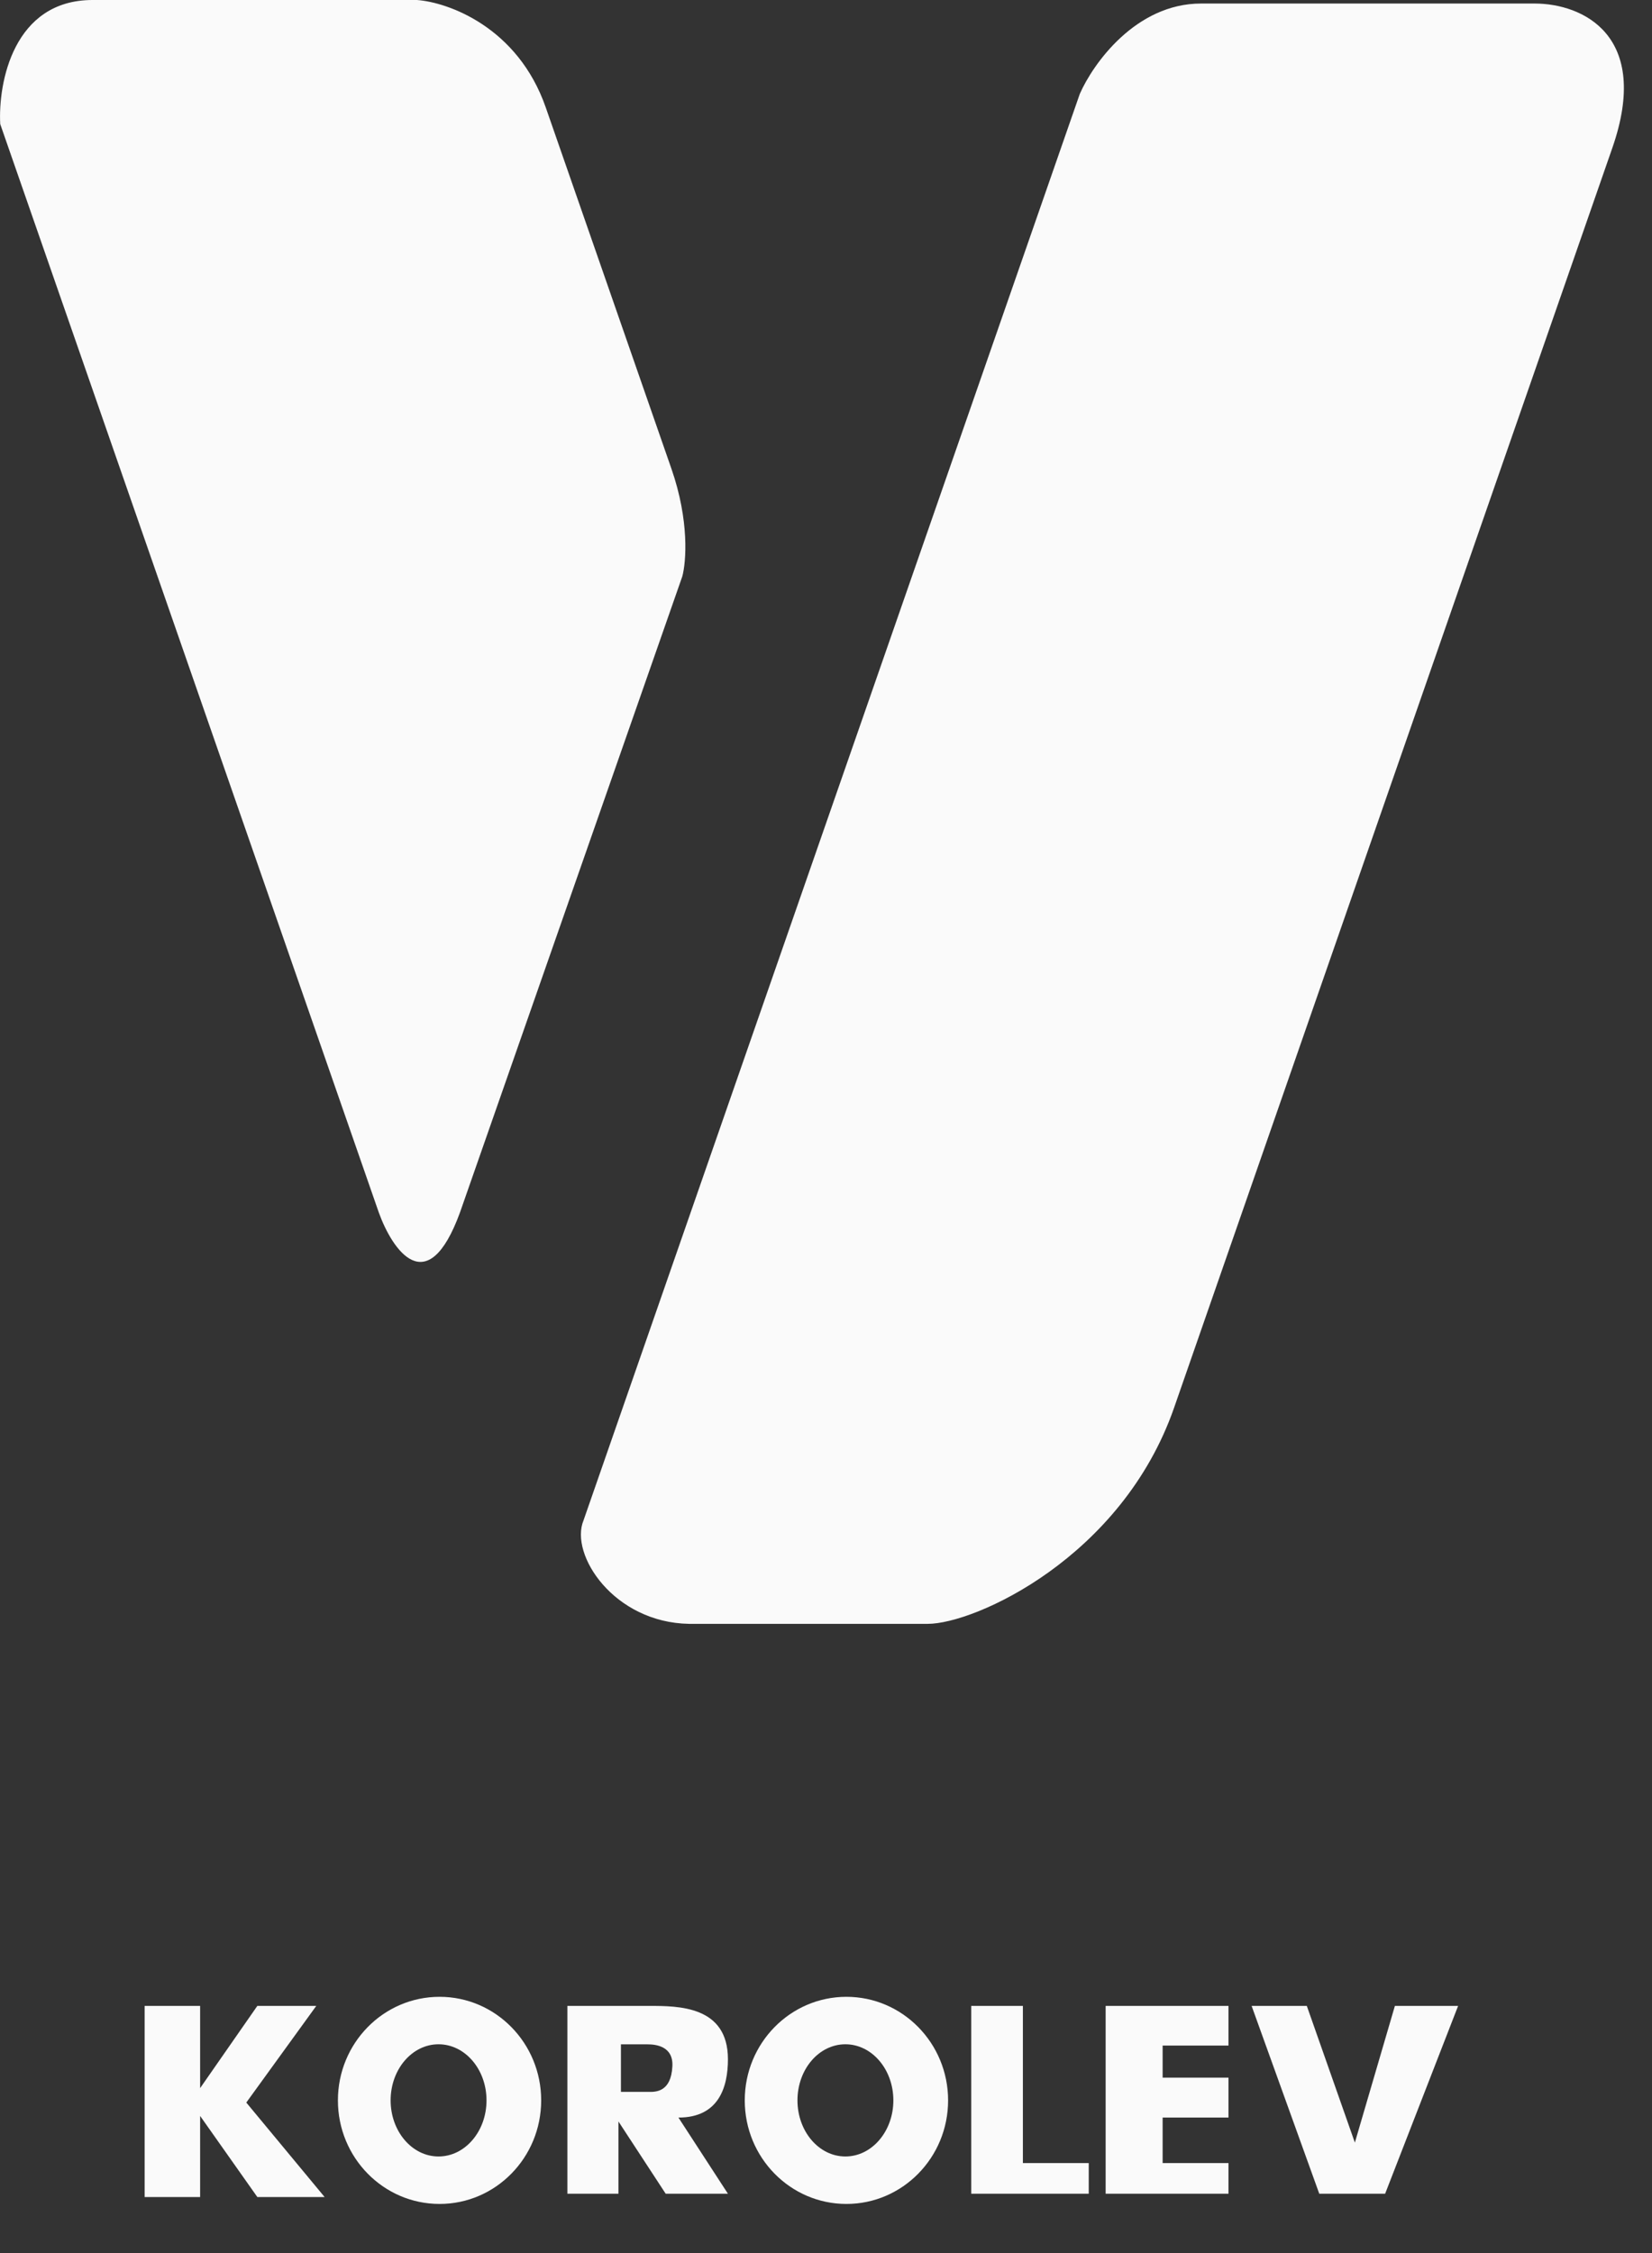
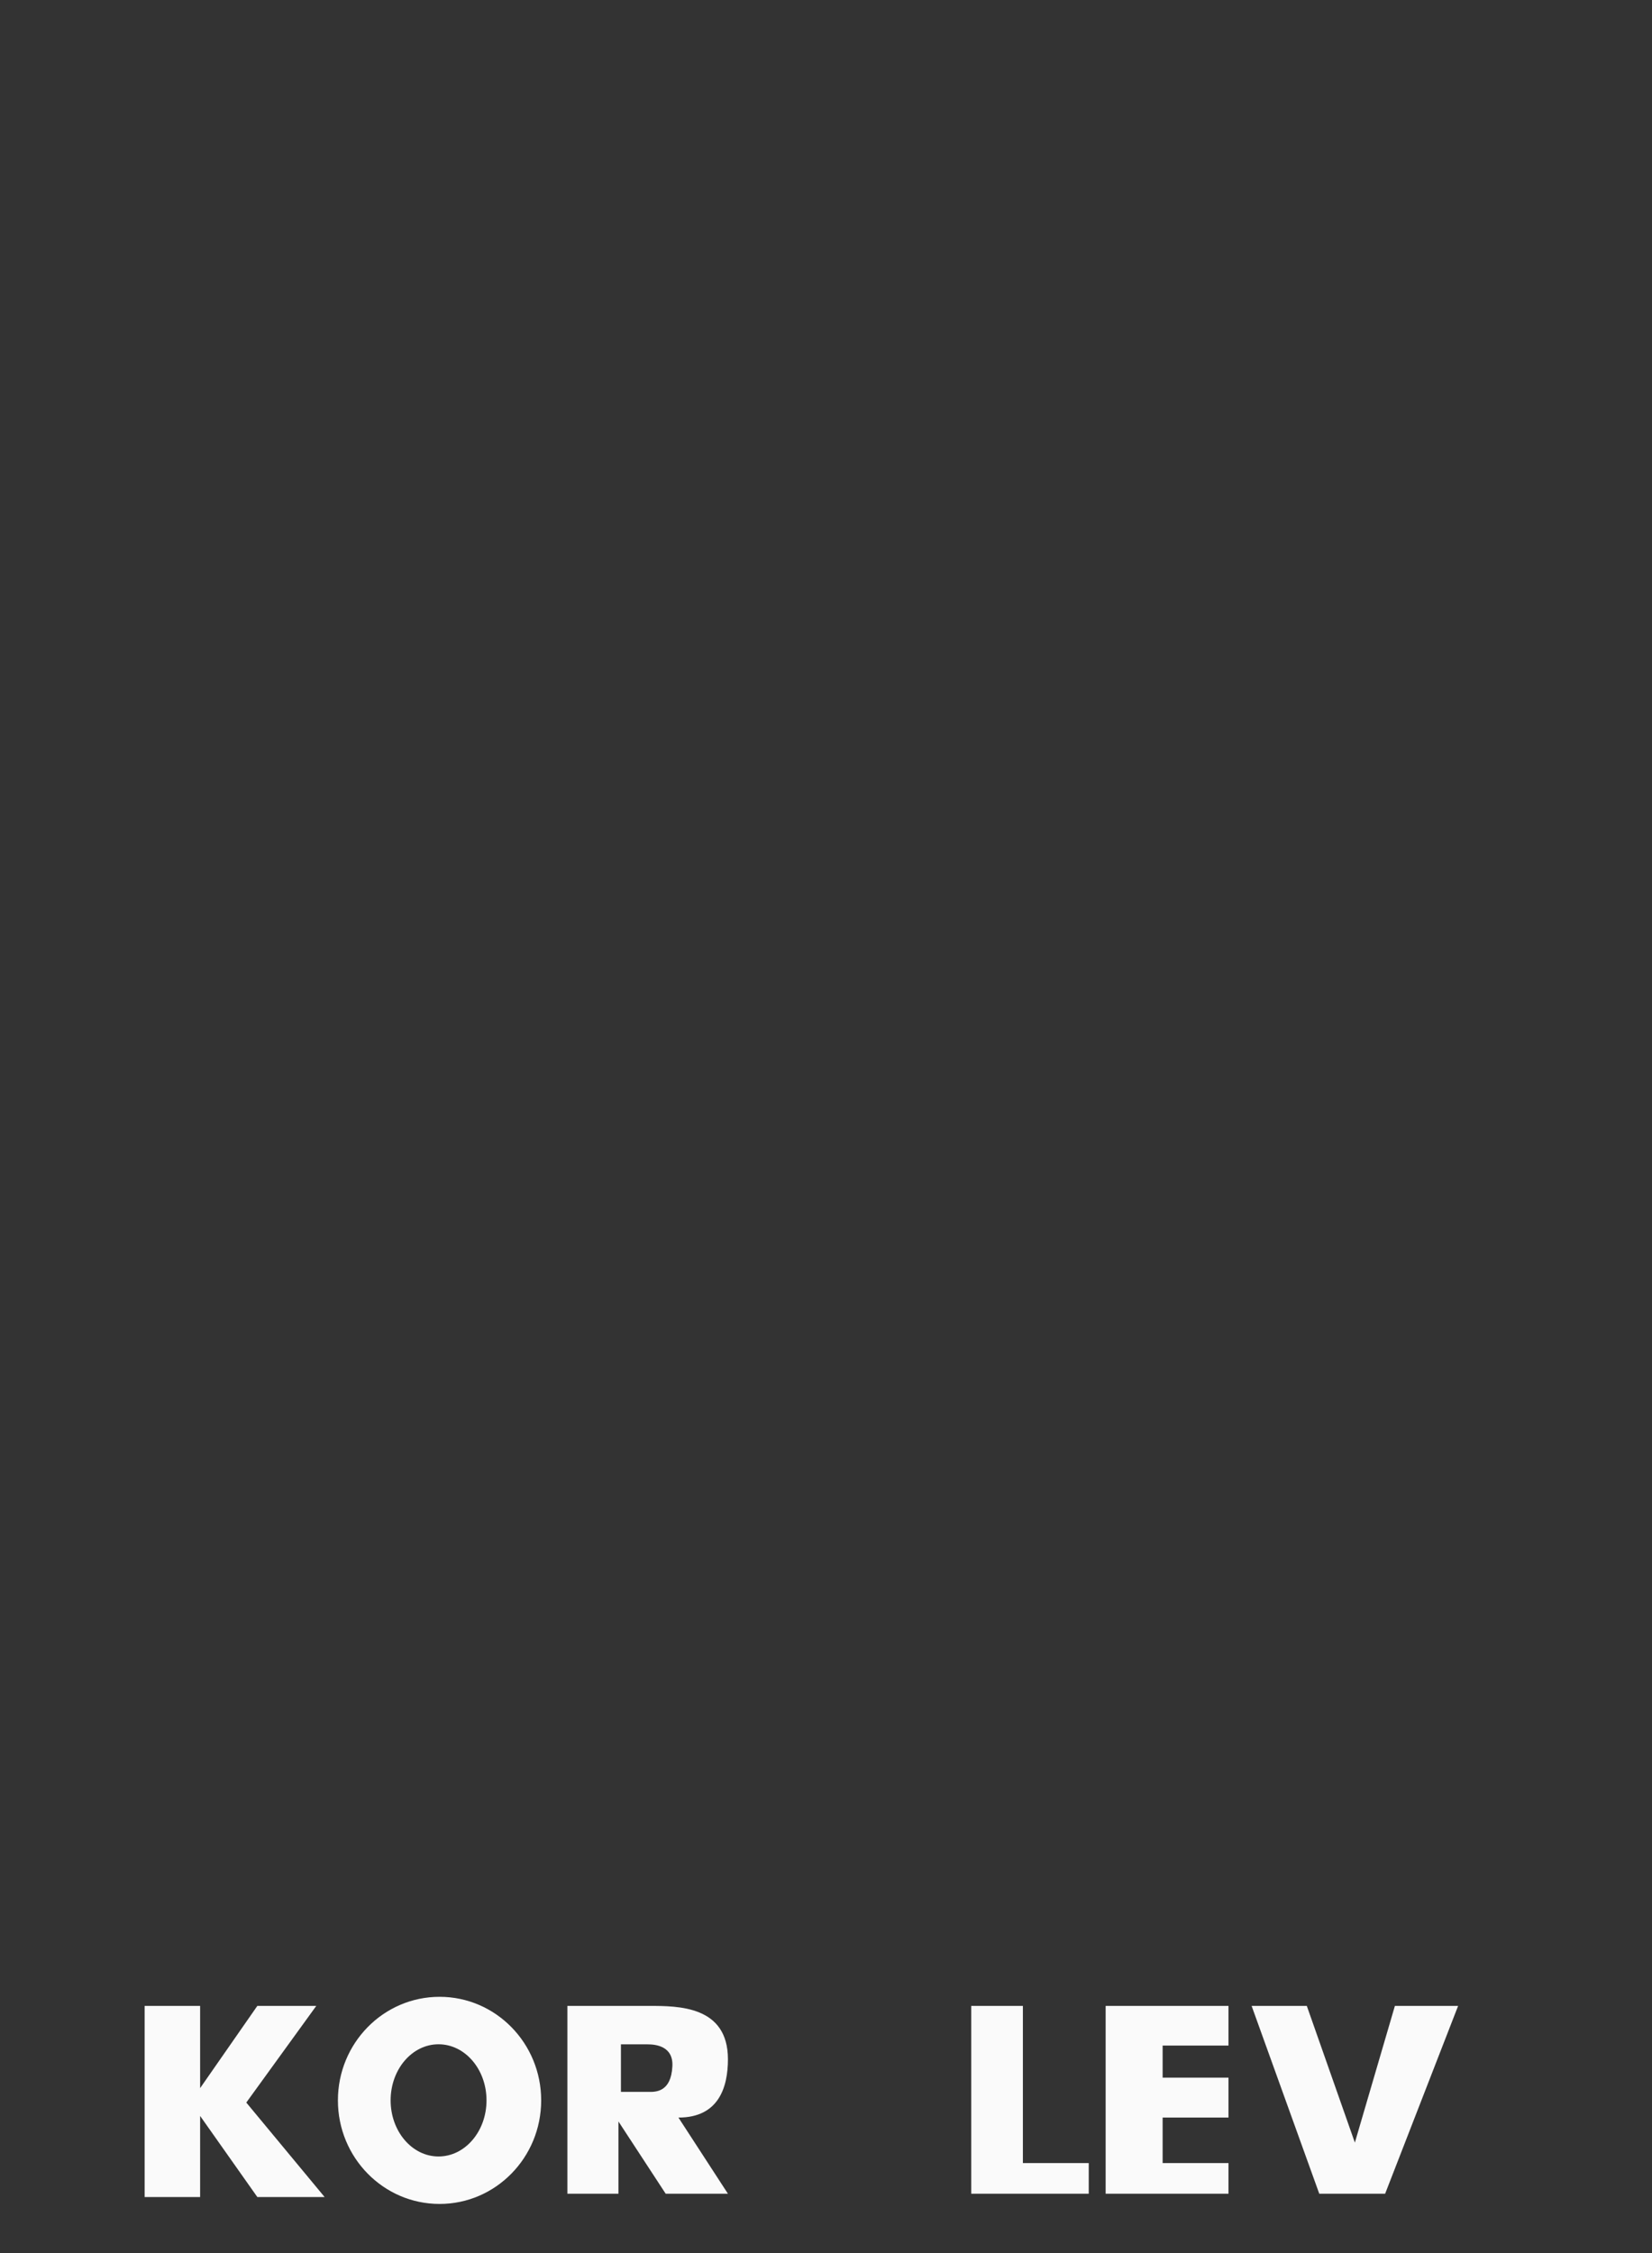
<svg xmlns="http://www.w3.org/2000/svg" width="22" height="30" viewBox="0 0 22 30" fill="none">
  <rect x="0" y="0" width="22" height="30" fill="#333333" stroke="none" />
-   <path d="M15.995 0.047C15.125 0.047 14.556 0.849 14.38 1.25L7.771 20.244C7.582 20.699 8.174 21.605 9.177 21.622H12.355C12.982 21.622 14.941 20.74 15.636 18.743L21.472 1.969C21.991 0.476 21.081 0.047 20.436 0.047H15.995Z" fill="#FAFAFA" />
-   <path d="M1.233 0C0.179 0 -0.026 1.102 0.003 1.652L5.045 16.146C5.224 16.642 5.69 17.335 6.125 16.146L9.086 7.676C9.138 7.487 9.183 6.935 8.941 6.24L7.268 1.431C6.896 0.361 5.969 0.031 5.553 0H1.233Z" fill="#FAFAFA" />
  <path fill-rule="evenodd" clip-rule="evenodd" d="M5.854 29.346C6.601 29.346 7.207 28.729 7.207 27.967C7.207 27.205 6.601 26.588 5.854 26.588C5.106 26.588 4.5 27.205 4.5 27.967C4.5 28.729 5.106 29.346 5.854 29.346ZM5.84 28.714C6.193 28.714 6.479 28.379 6.479 27.967C6.479 27.554 6.193 27.22 5.84 27.22C5.487 27.22 5.202 27.554 5.202 27.967C5.202 28.379 5.487 28.714 5.84 28.714Z" fill="#FAFAFA" />
-   <path fill-rule="evenodd" clip-rule="evenodd" d="M11.272 29.346C12.019 29.346 12.626 28.729 12.626 27.967C12.626 27.205 12.019 26.588 11.272 26.588C10.524 26.588 9.918 27.205 9.918 27.967C9.918 28.729 10.524 29.346 11.272 29.346ZM11.258 28.714C11.611 28.714 11.897 28.379 11.897 27.967C11.897 27.554 11.611 27.22 11.258 27.22C10.905 27.22 10.62 27.554 10.62 27.967C10.62 28.379 10.905 28.714 11.258 28.714Z" fill="#FAFAFA" />
  <path fill-rule="evenodd" clip-rule="evenodd" d="M1.926 29.254V26.709H2.665V27.804L3.427 26.709H4.212L3.28 27.996L4.323 29.254H3.427L2.665 28.174V29.254H1.926ZM7.556 29.21V26.709H8.643C9.035 26.709 9.694 26.709 9.694 27.419C9.694 27.793 9.571 28.196 9.035 28.196L9.694 29.21H8.865L8.236 28.248V29.21H7.556ZM12.934 26.709V29.21H14.499V28.802H13.622V26.709H12.934ZM17.569 29.21L16.668 26.709H17.403L18.043 28.529L18.576 26.709H19.418L18.446 29.21H17.569ZM14.724 26.709H16.36V27.237H15.483V27.664H16.36V28.196H15.483V28.802H16.36V29.21H14.724V26.709ZM8.269 27.221V27.854H8.636C8.736 27.856 8.936 27.854 8.954 27.516C8.97 27.242 8.727 27.221 8.625 27.221H8.269Z" fill="#FAFAFA" />
</svg>